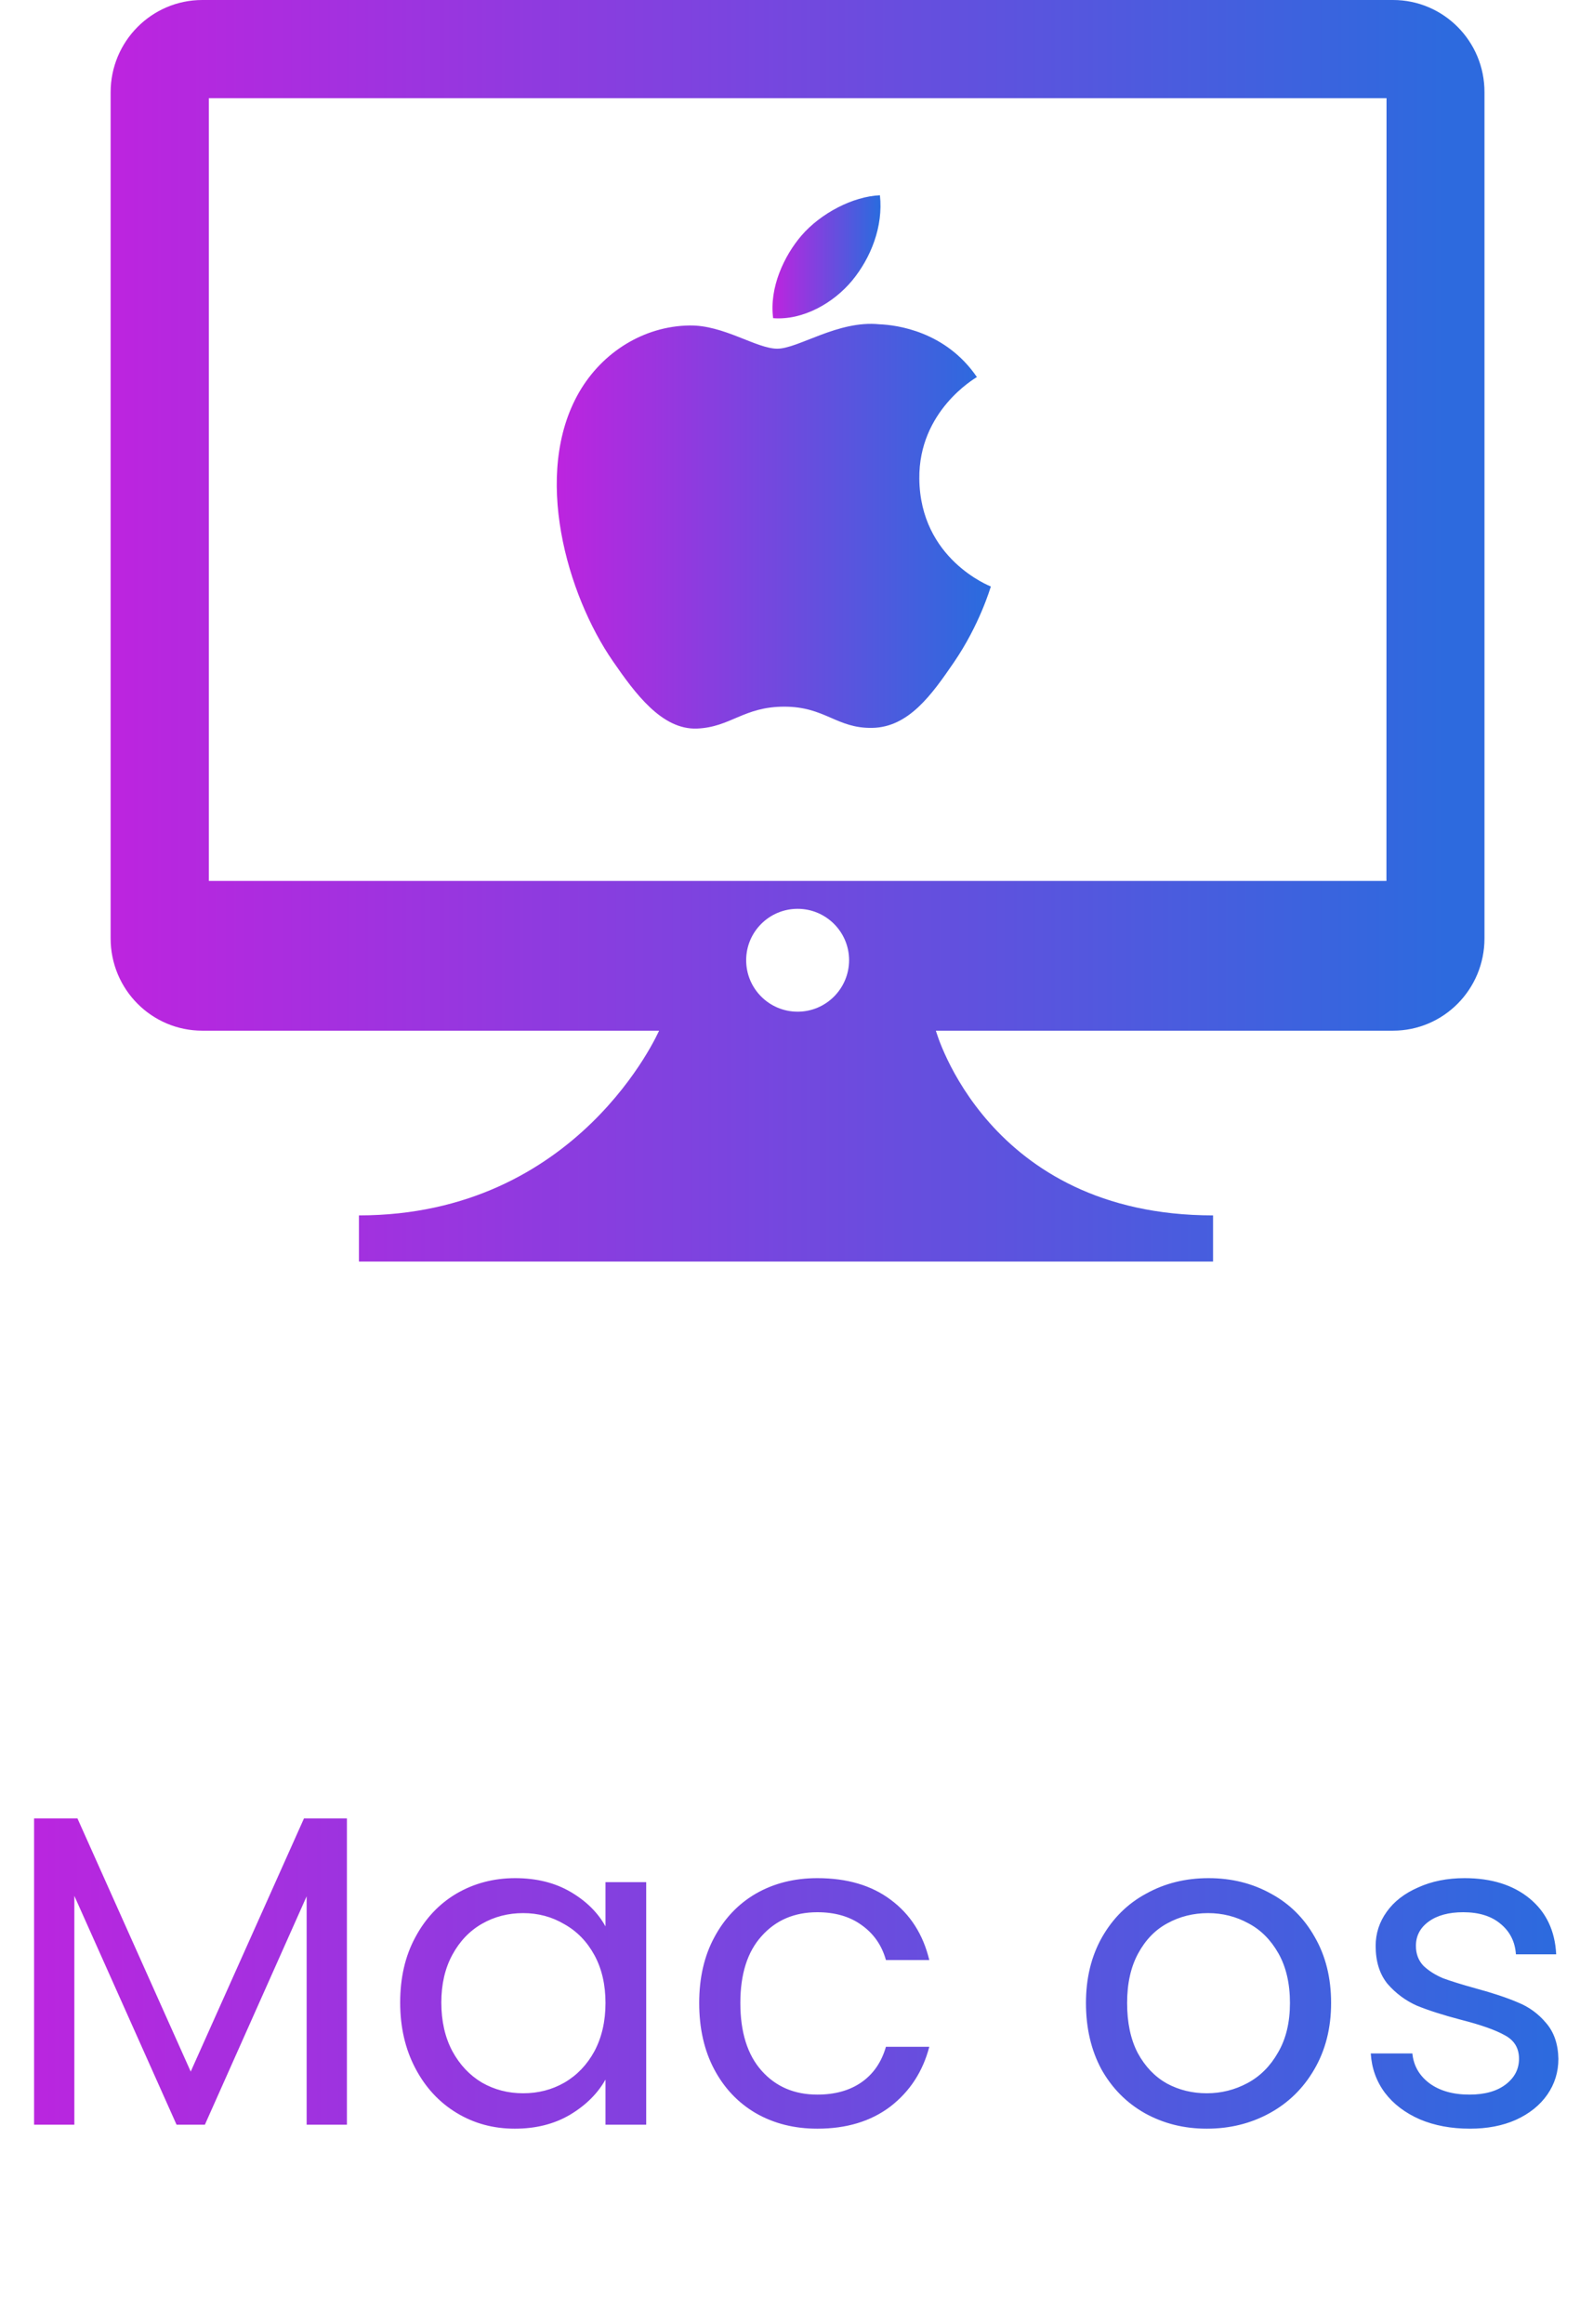
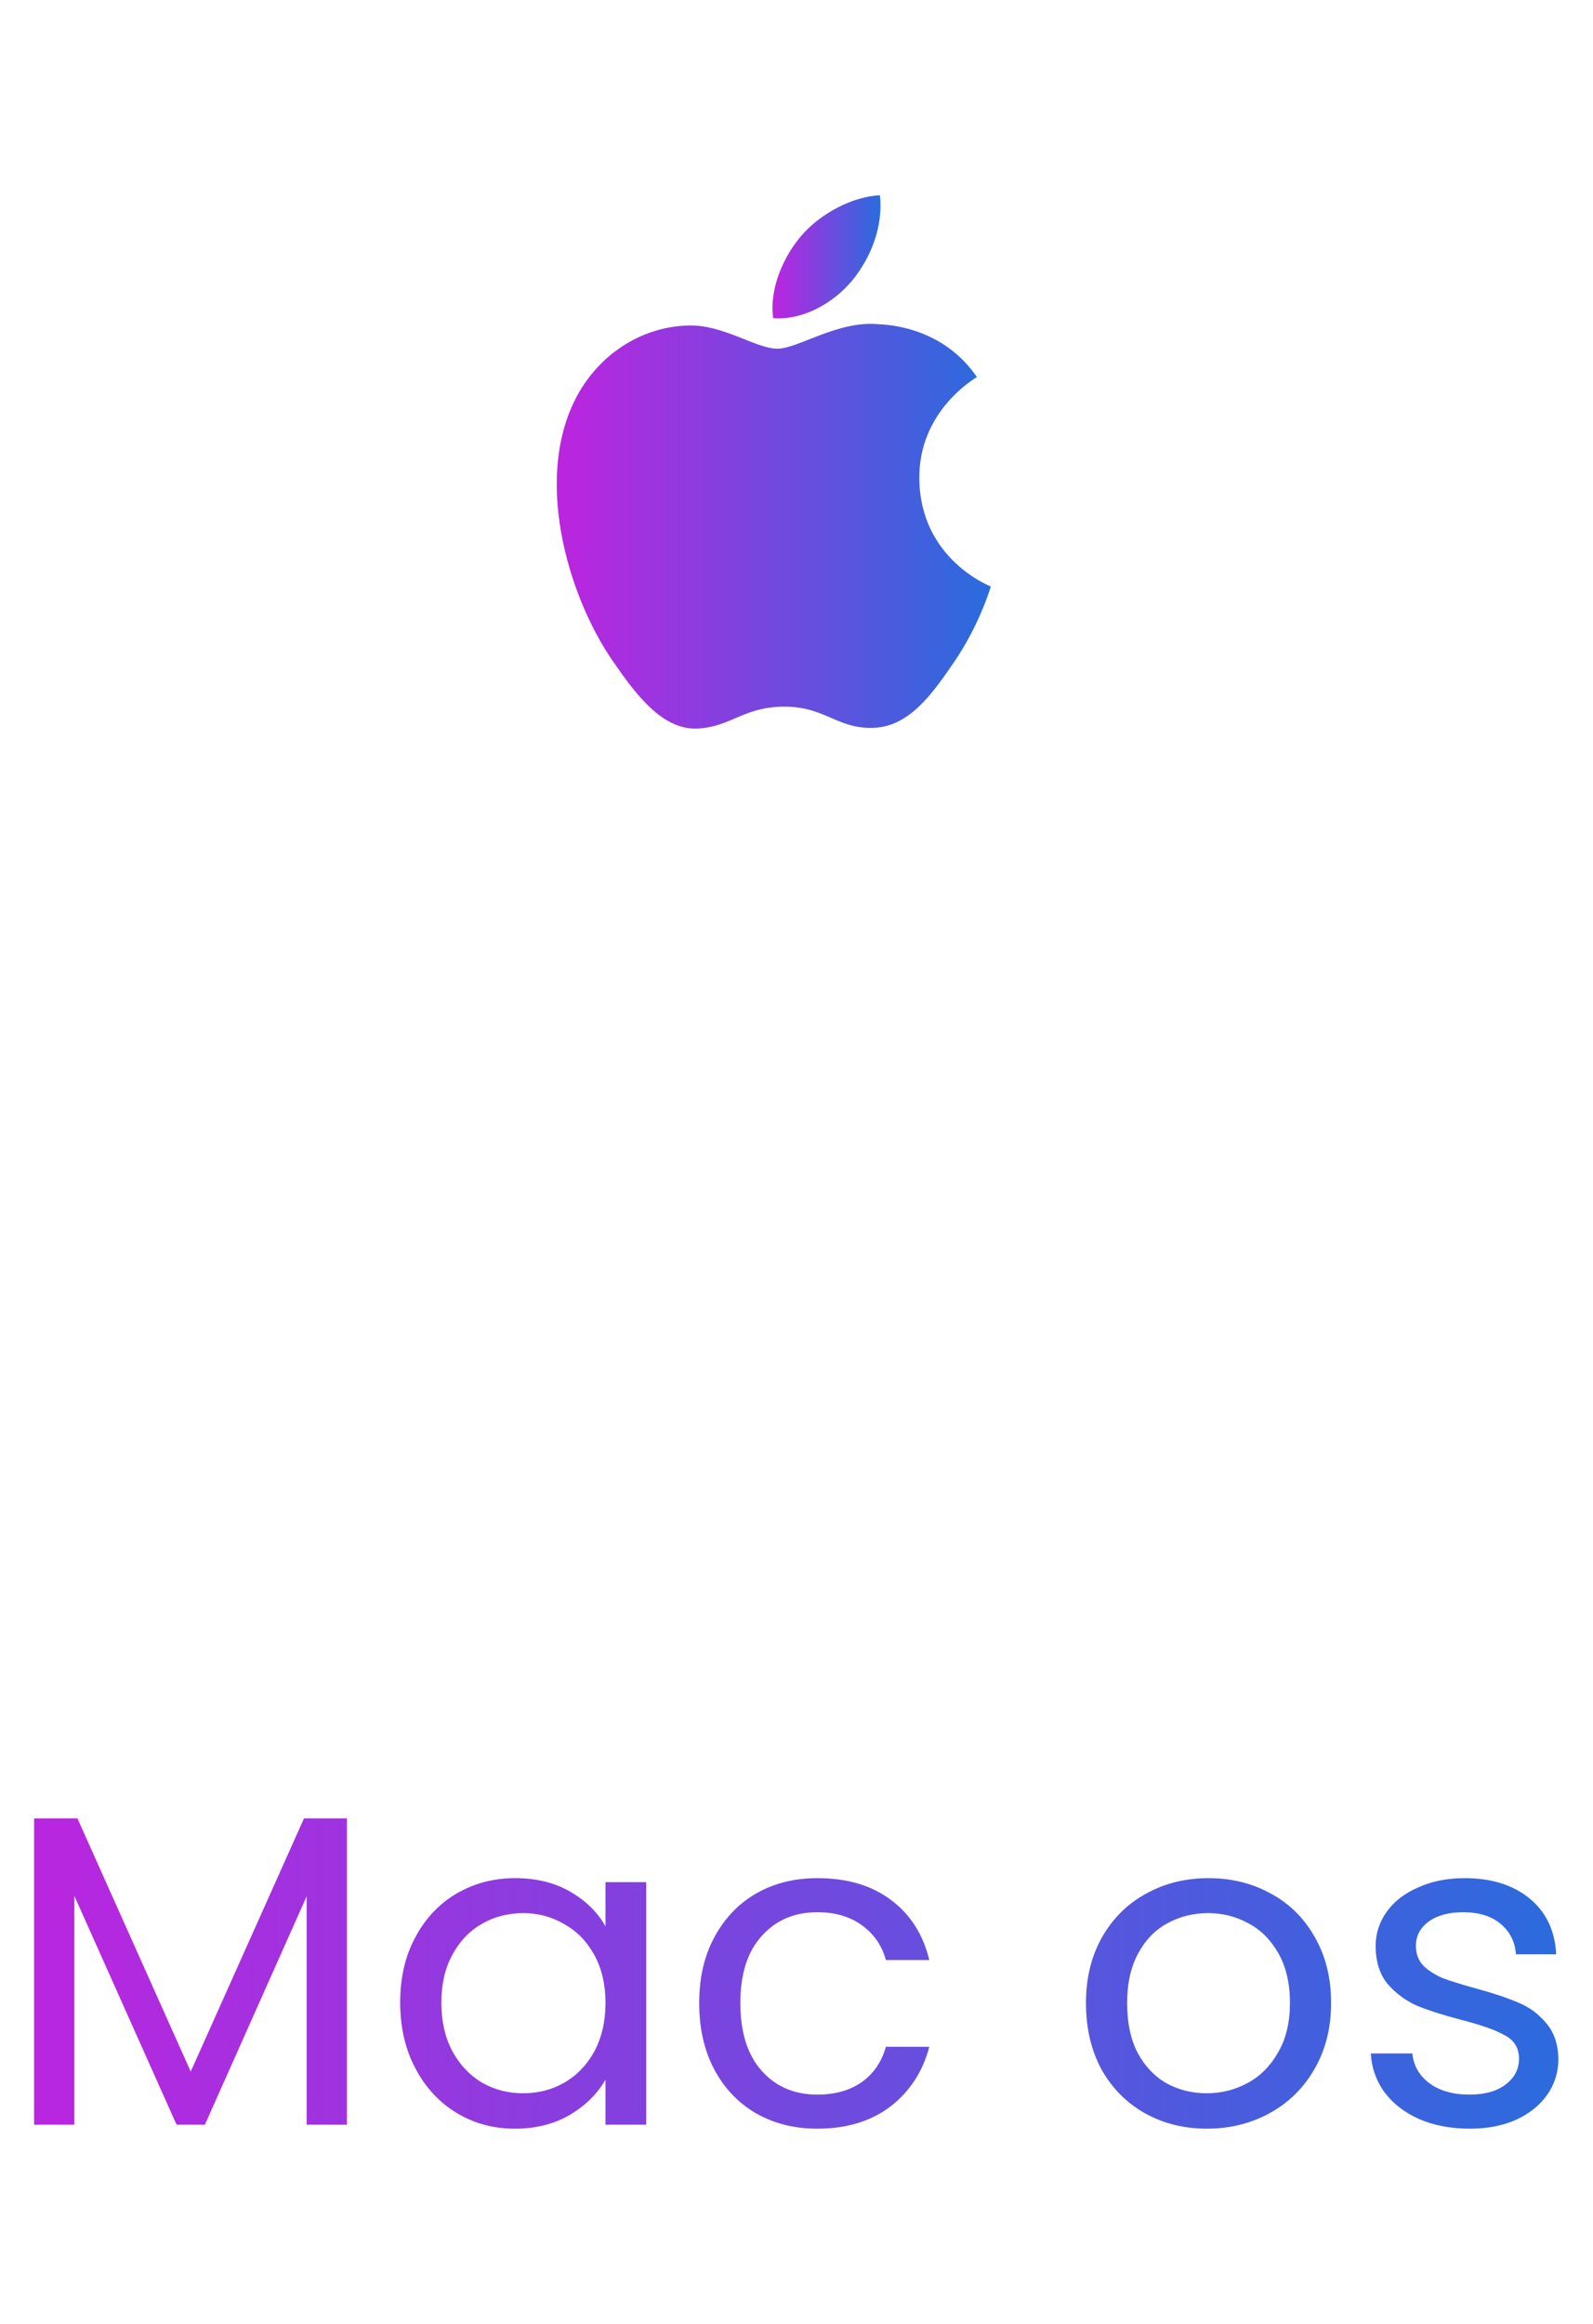
<svg xmlns="http://www.w3.org/2000/svg" width="72" height="105" viewBox="0 0 72 105" fill="none">
-   <path d="M62.963 0H9.144C6.856 0 5 1.868 5 4.171V42.399C5 44.705 6.856 46.569 9.144 46.569H29.788C29.788 46.569 26.16 54.915 16.223 54.915V57H23.524H41.263H54.827V54.915C44.61 54.915 42.3 46.569 42.3 46.569H62.959C65.243 46.569 67.095 44.705 67.095 42.399V4.171C67.103 1.868 65.246 0 62.963 0ZM36.051 45.711C34.766 45.711 33.725 44.67 33.725 43.385C33.725 42.103 34.766 41.063 36.051 41.063C37.333 41.063 38.377 42.103 38.377 43.385C38.374 44.67 37.333 45.711 36.051 45.711ZM62.664 39.804H9.439V4.435H62.668L62.664 39.804Z" fill="url(#paint0_linear_7_50376)" />
  <path d="M31.5 32.919C33.027 32.857 33.605 31.929 35.45 31.929C37.298 31.929 37.815 32.919 39.426 32.888C41.069 32.857 42.11 31.393 43.112 29.929C44.277 28.228 44.754 26.581 44.785 26.5C44.747 26.48 41.586 25.269 41.551 21.626C41.52 18.574 44.044 17.11 44.153 17.036C42.739 14.966 40.529 14.683 39.745 14.652C37.873 14.461 36.087 15.755 35.131 15.755C34.184 15.755 32.712 14.679 31.159 14.706C29.112 14.737 27.229 15.898 26.172 17.727C24.048 21.417 25.629 26.877 27.699 29.871C28.708 31.335 29.916 32.977 31.5 32.919Z" fill="url(#paint1_linear_7_50376)" />
  <path d="M39.771 8.823C38.559 8.873 37.095 9.631 36.221 10.648C35.445 11.553 34.761 12.994 34.944 14.376C36.299 14.481 37.678 13.689 38.52 12.671C39.359 11.65 39.926 10.236 39.771 8.823Z" fill="url(#paint2_linear_7_50376)" />
  <path d="M15.68 82.16V96H13.86V85.68L9.26 96H7.98L3.36 85.66V96H1.54V82.16H3.5L8.62 93.6L13.74 82.16H15.68ZM18.087 90.48C18.087 89.36 18.313 88.38 18.767 87.54C19.22 86.687 19.84 86.027 20.627 85.56C21.427 85.093 22.313 84.86 23.287 84.86C24.247 84.86 25.08 85.067 25.787 85.48C26.493 85.893 27.02 86.413 27.367 87.04V85.04H29.207V96H27.367V93.96C27.007 94.6 26.467 95.133 25.747 95.56C25.04 95.973 24.213 96.18 23.267 96.18C22.293 96.18 21.413 95.94 20.627 95.46C19.84 94.98 19.22 94.307 18.767 93.44C18.313 92.573 18.087 91.587 18.087 90.48ZM27.367 90.5C27.367 89.673 27.2 88.953 26.867 88.34C26.533 87.727 26.08 87.26 25.507 86.94C24.947 86.607 24.327 86.44 23.647 86.44C22.967 86.44 22.347 86.6 21.787 86.92C21.227 87.24 20.78 87.707 20.447 88.32C20.113 88.933 19.947 89.653 19.947 90.48C19.947 91.32 20.113 92.053 20.447 92.68C20.78 93.293 21.227 93.767 21.787 94.1C22.347 94.42 22.967 94.58 23.647 94.58C24.327 94.58 24.947 94.42 25.507 94.1C26.08 93.767 26.533 93.293 26.867 92.68C27.2 92.053 27.367 91.327 27.367 90.5ZM31.602 90.5C31.602 89.367 31.829 88.38 32.282 87.54C32.736 86.687 33.362 86.027 34.162 85.56C34.975 85.093 35.902 84.86 36.942 84.86C38.289 84.86 39.395 85.187 40.262 85.84C41.142 86.493 41.722 87.4 42.002 88.56H40.042C39.855 87.893 39.489 87.367 38.942 86.98C38.409 86.593 37.742 86.4 36.942 86.4C35.902 86.4 35.062 86.76 34.422 87.48C33.782 88.187 33.462 89.193 33.462 90.5C33.462 91.82 33.782 92.84 34.422 93.56C35.062 94.28 35.902 94.64 36.942 94.64C37.742 94.64 38.409 94.453 38.942 94.08C39.475 93.707 39.842 93.173 40.042 92.48H42.002C41.709 93.6 41.122 94.5 40.242 95.18C39.362 95.847 38.262 96.18 36.942 96.18C35.902 96.18 34.975 95.947 34.162 95.48C33.362 95.013 32.736 94.353 32.282 93.5C31.829 92.647 31.602 91.647 31.602 90.5ZM54.543 96.18C53.516 96.18 52.583 95.947 51.743 95.48C50.916 95.013 50.263 94.353 49.783 93.5C49.316 92.633 49.083 91.633 49.083 90.5C49.083 89.38 49.323 88.393 49.803 87.54C50.296 86.673 50.963 86.013 51.803 85.56C52.643 85.093 53.583 84.86 54.623 84.86C55.663 84.86 56.603 85.093 57.443 85.56C58.283 86.013 58.943 86.667 59.423 87.52C59.916 88.373 60.163 89.367 60.163 90.5C60.163 91.633 59.909 92.633 59.403 93.5C58.909 94.353 58.236 95.013 57.383 95.48C56.529 95.947 55.583 96.18 54.543 96.18ZM54.543 94.58C55.196 94.58 55.809 94.427 56.383 94.12C56.956 93.813 57.416 93.353 57.763 92.74C58.123 92.127 58.303 91.38 58.303 90.5C58.303 89.62 58.129 88.873 57.783 88.26C57.436 87.647 56.983 87.193 56.423 86.9C55.863 86.593 55.256 86.44 54.603 86.44C53.936 86.44 53.323 86.593 52.763 86.9C52.216 87.193 51.776 87.647 51.443 88.26C51.109 88.873 50.943 89.62 50.943 90.5C50.943 91.393 51.103 92.147 51.423 92.76C51.756 93.373 52.196 93.833 52.743 94.14C53.289 94.433 53.889 94.58 54.543 94.58ZM66.436 96.18C65.596 96.18 64.842 96.04 64.176 95.76C63.509 95.467 62.982 95.067 62.596 94.56C62.209 94.04 61.996 93.447 61.956 92.78H63.836C63.889 93.327 64.142 93.773 64.596 94.12C65.062 94.467 65.669 94.64 66.416 94.64C67.109 94.64 67.656 94.487 68.056 94.18C68.456 93.873 68.656 93.487 68.656 93.02C68.656 92.54 68.442 92.187 68.016 91.96C67.589 91.72 66.929 91.487 66.036 91.26C65.222 91.047 64.556 90.833 64.036 90.62C63.529 90.393 63.089 90.067 62.716 89.64C62.356 89.2 62.176 88.627 62.176 87.92C62.176 87.36 62.342 86.847 62.676 86.38C63.009 85.913 63.482 85.547 64.096 85.28C64.709 85 65.409 84.86 66.196 84.86C67.409 84.86 68.389 85.167 69.136 85.78C69.882 86.393 70.282 87.233 70.336 88.3H68.516C68.476 87.727 68.242 87.267 67.816 86.92C67.402 86.573 66.842 86.4 66.136 86.4C65.482 86.4 64.962 86.54 64.576 86.82C64.189 87.1 63.996 87.467 63.996 87.92C63.996 88.28 64.109 88.58 64.336 88.82C64.576 89.047 64.869 89.233 65.216 89.38C65.576 89.513 66.069 89.667 66.696 89.84C67.482 90.053 68.122 90.267 68.616 90.48C69.109 90.68 69.529 90.987 69.876 91.4C70.236 91.813 70.422 92.353 70.436 93.02C70.436 93.62 70.269 94.16 69.936 94.64C69.602 95.12 69.129 95.5 68.516 95.78C67.916 96.047 67.222 96.18 66.436 96.18Z" fill="url(#paint3_linear_7_50376)" />
  <defs>
    <linearGradient id="paint0_linear_7_50376" x1="5" y1="28.5" x2="65.324" y2="28.5" gradientUnits="userSpaceOnUse">
      <stop stop-color="#BD24DF" />
      <stop offset="1" stop-color="#2D6ADE" />
    </linearGradient>
    <linearGradient id="paint1_linear_7_50376" x1="25.164" y1="23.777" x2="44.226" y2="23.777" gradientUnits="userSpaceOnUse">
      <stop stop-color="#BD24DF" />
      <stop offset="1" stop-color="#2D6ADE" />
    </linearGradient>
    <linearGradient id="paint2_linear_7_50376" x1="34.914" y1="11.604" x2="39.657" y2="11.604" gradientUnits="userSpaceOnUse">
      <stop stop-color="#BD24DF" />
      <stop offset="1" stop-color="#2D6ADE" />
    </linearGradient>
    <linearGradient id="paint3_linear_7_50376" x1="0" y1="89" x2="69.946" y2="89" gradientUnits="userSpaceOnUse">
      <stop stop-color="#BD24DF" />
      <stop offset="1" stop-color="#2D6ADE" />
    </linearGradient>
  </defs>
</svg>